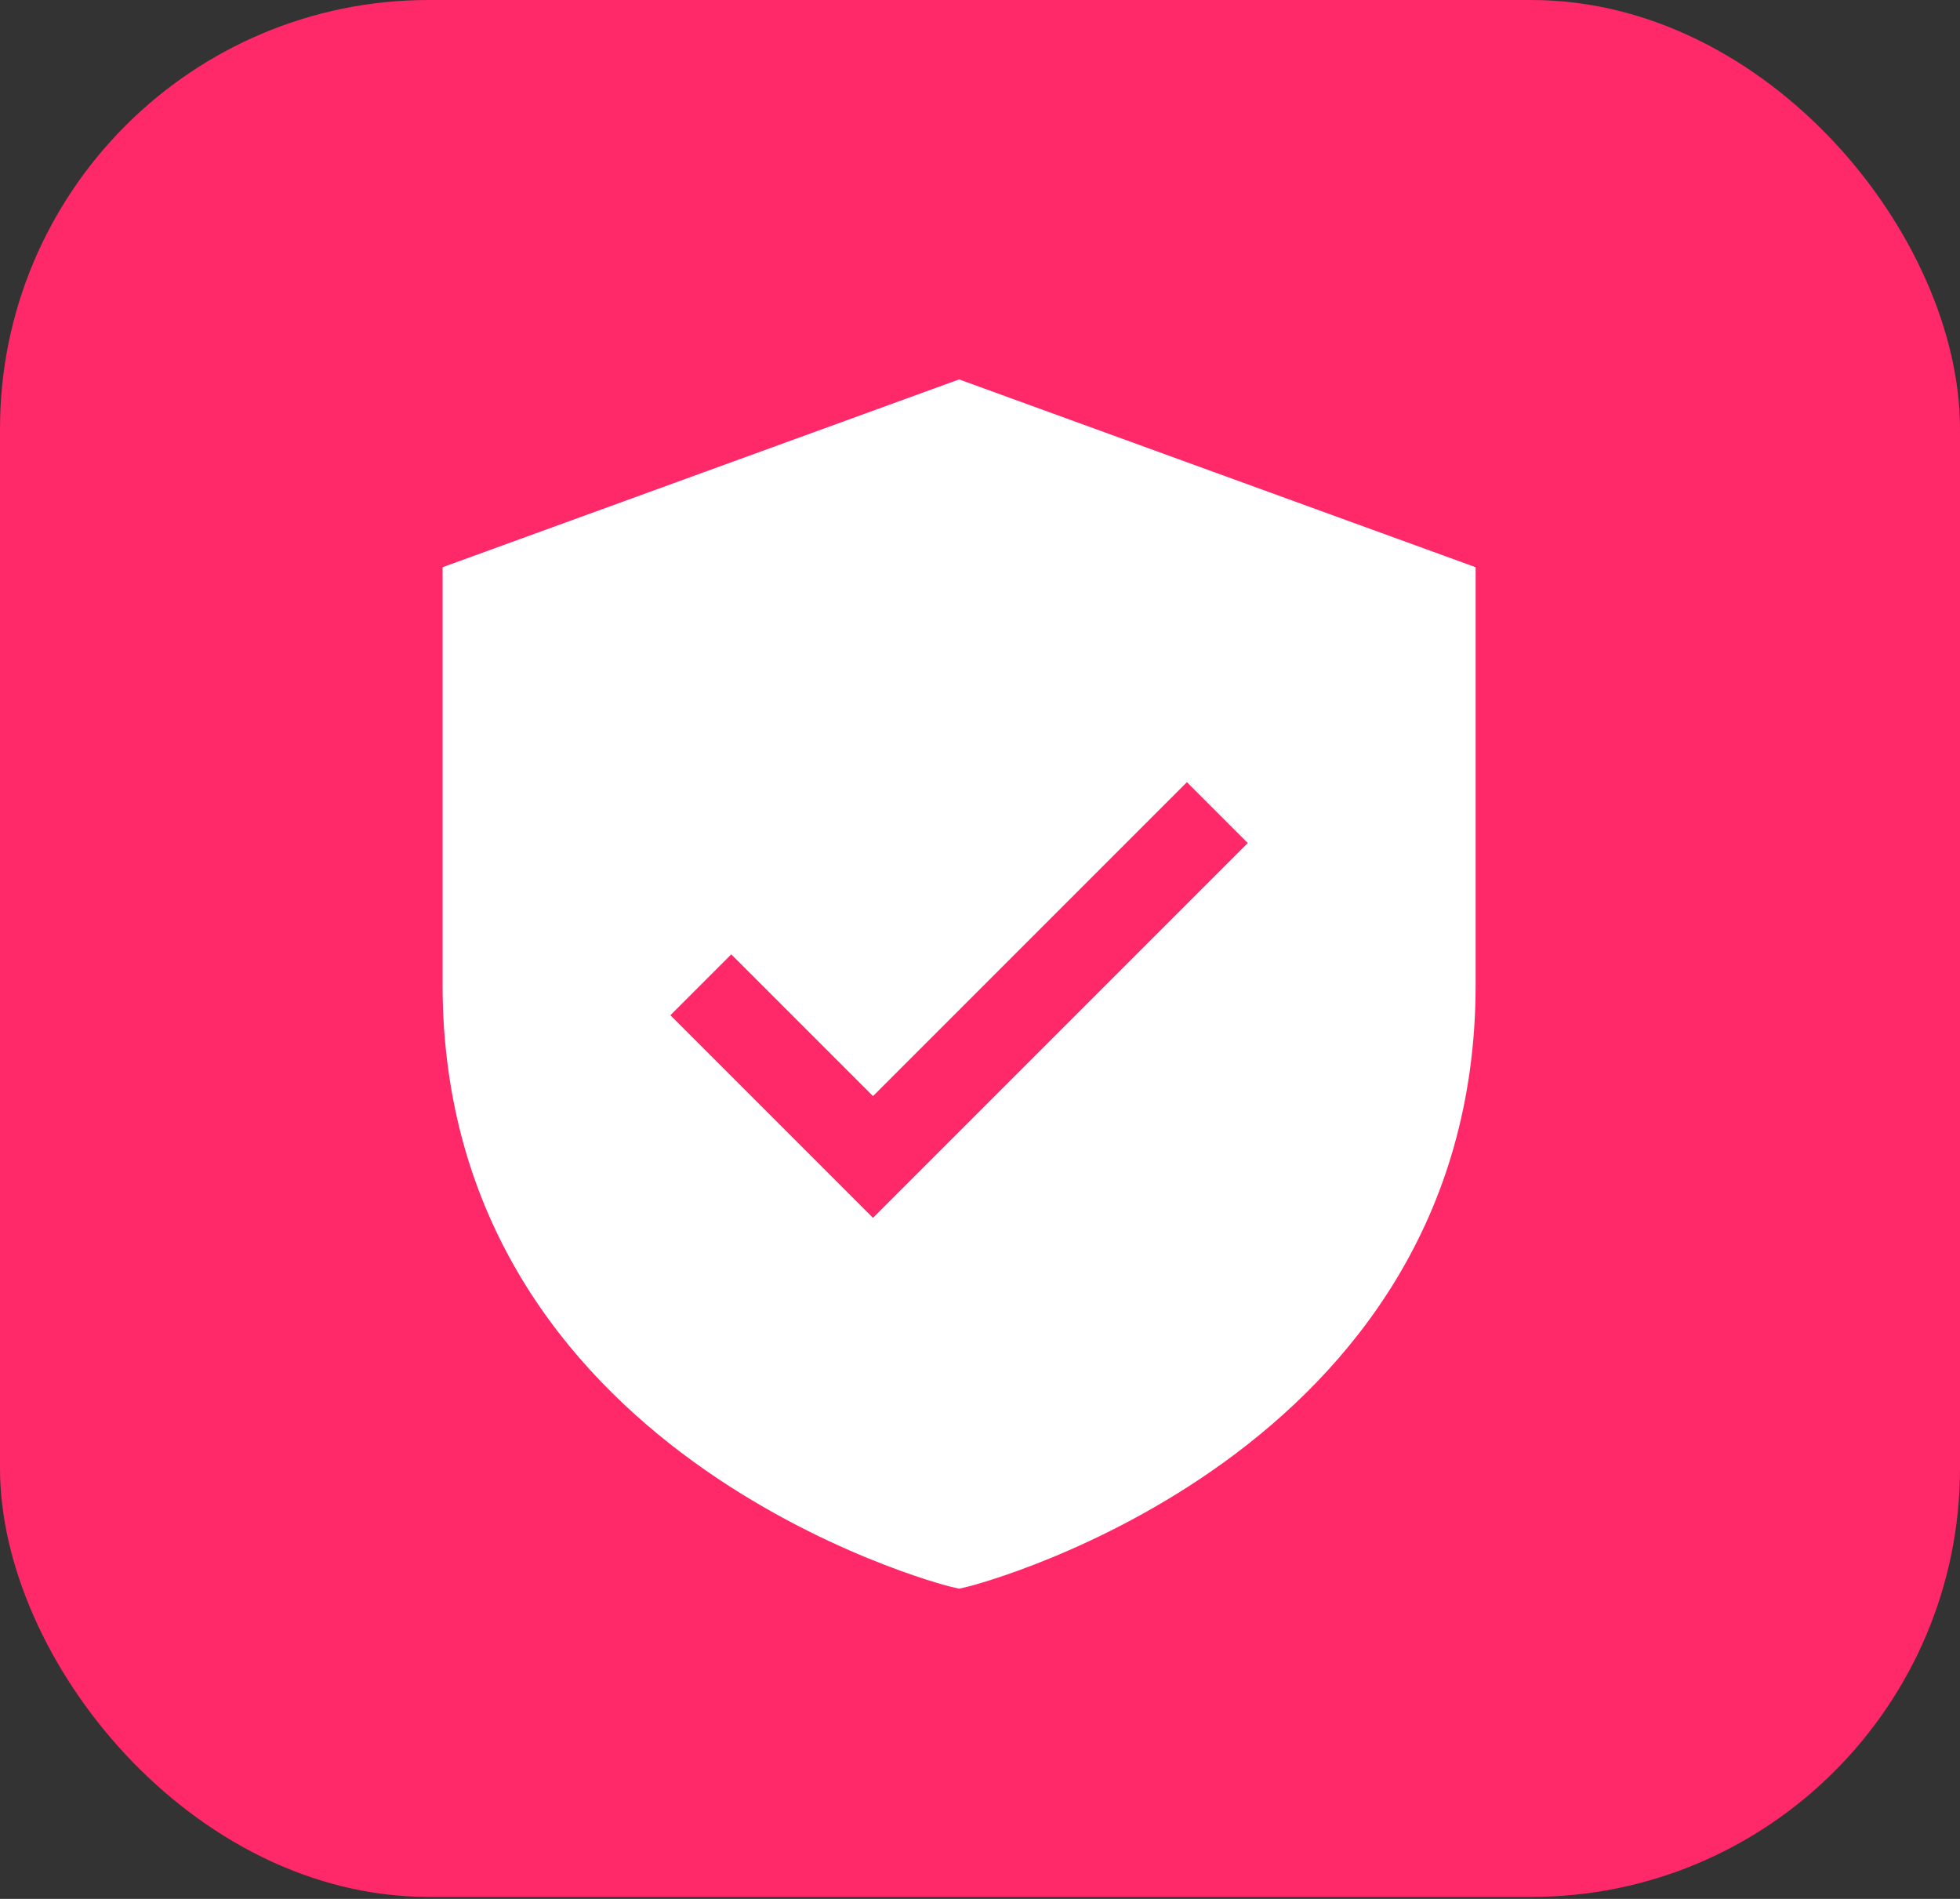
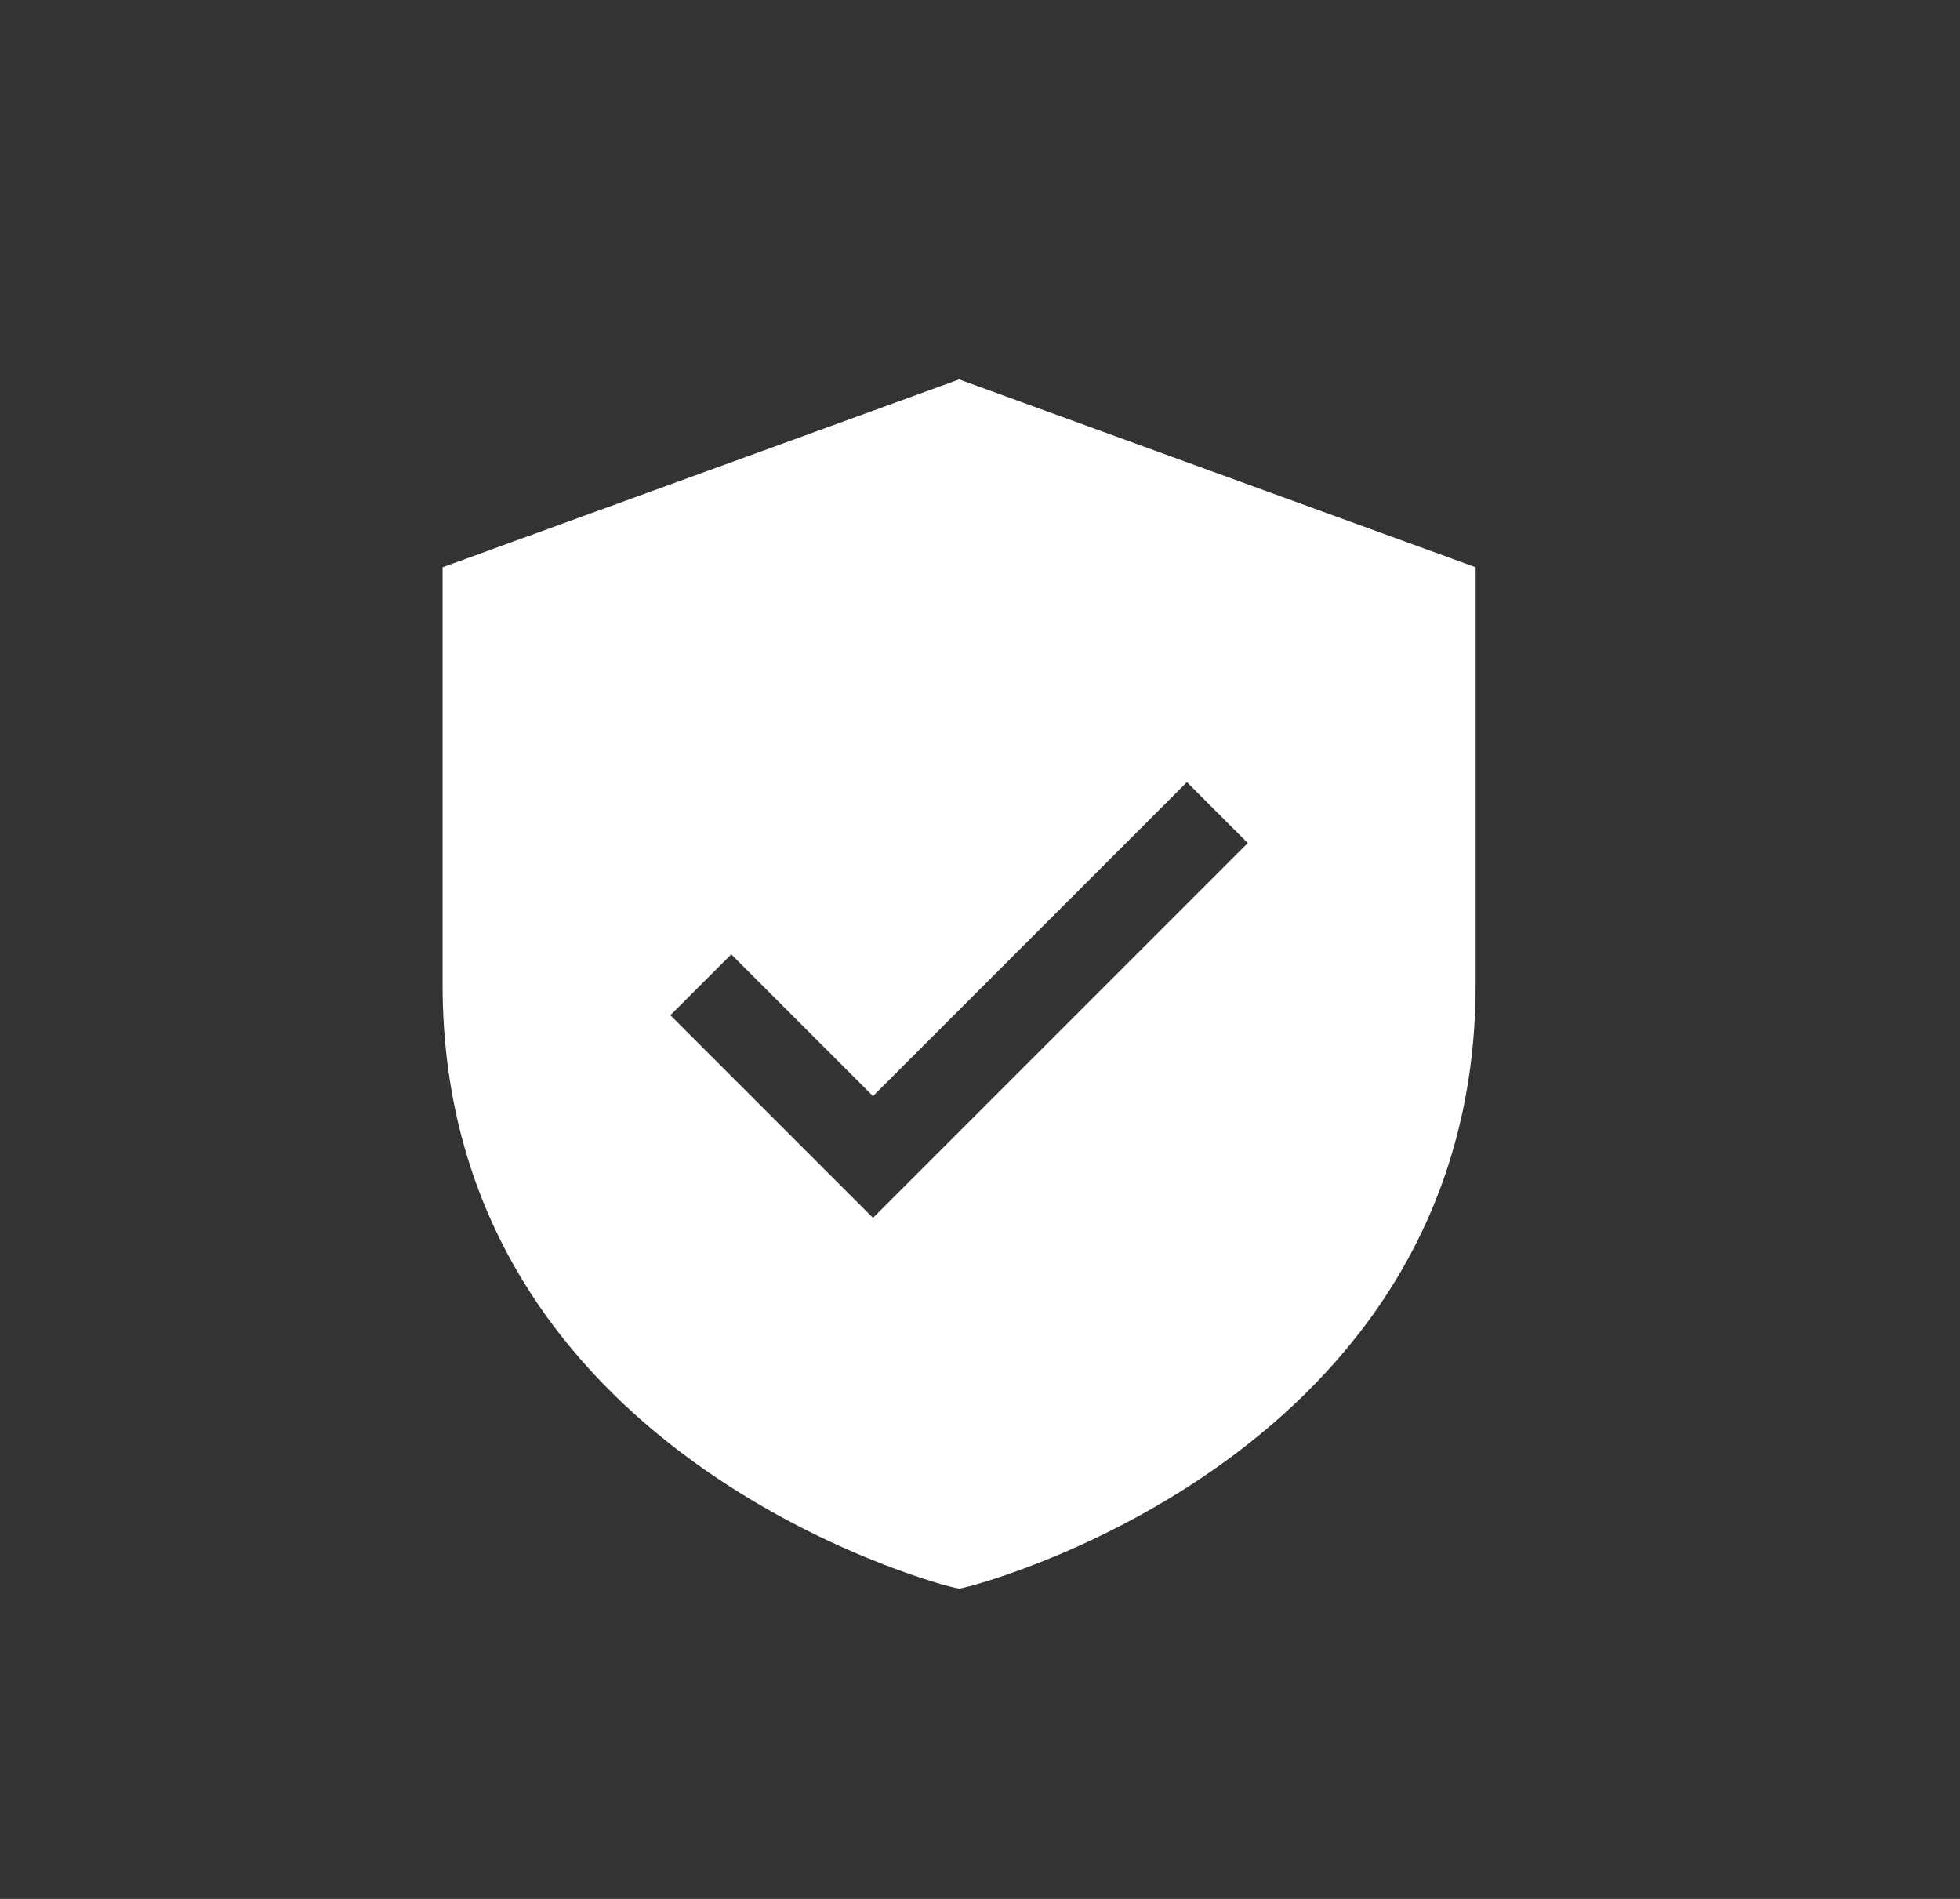
<svg xmlns="http://www.w3.org/2000/svg" width="32" height="31" viewBox="0 0 32 31" fill="none">
  <rect x="0" y="0" width="32" height="31" fill="#333333" stroke="none" />
-   <rect width="32" height="30.968" rx="7" fill="#FF2869" />
  <path d="M15.659 6.194L7.226 9.26V16.077C7.226 23.779 15.409 25.875 15.491 25.896L15.659 25.936L15.826 25.896C15.908 25.875 24.092 23.779 24.092 16.077V9.26L15.659 6.194ZM14.253 19.882L10.945 16.574L11.939 15.58L14.253 17.894L19.378 12.769L20.372 13.763L14.253 19.882Z" fill="white" />
</svg>